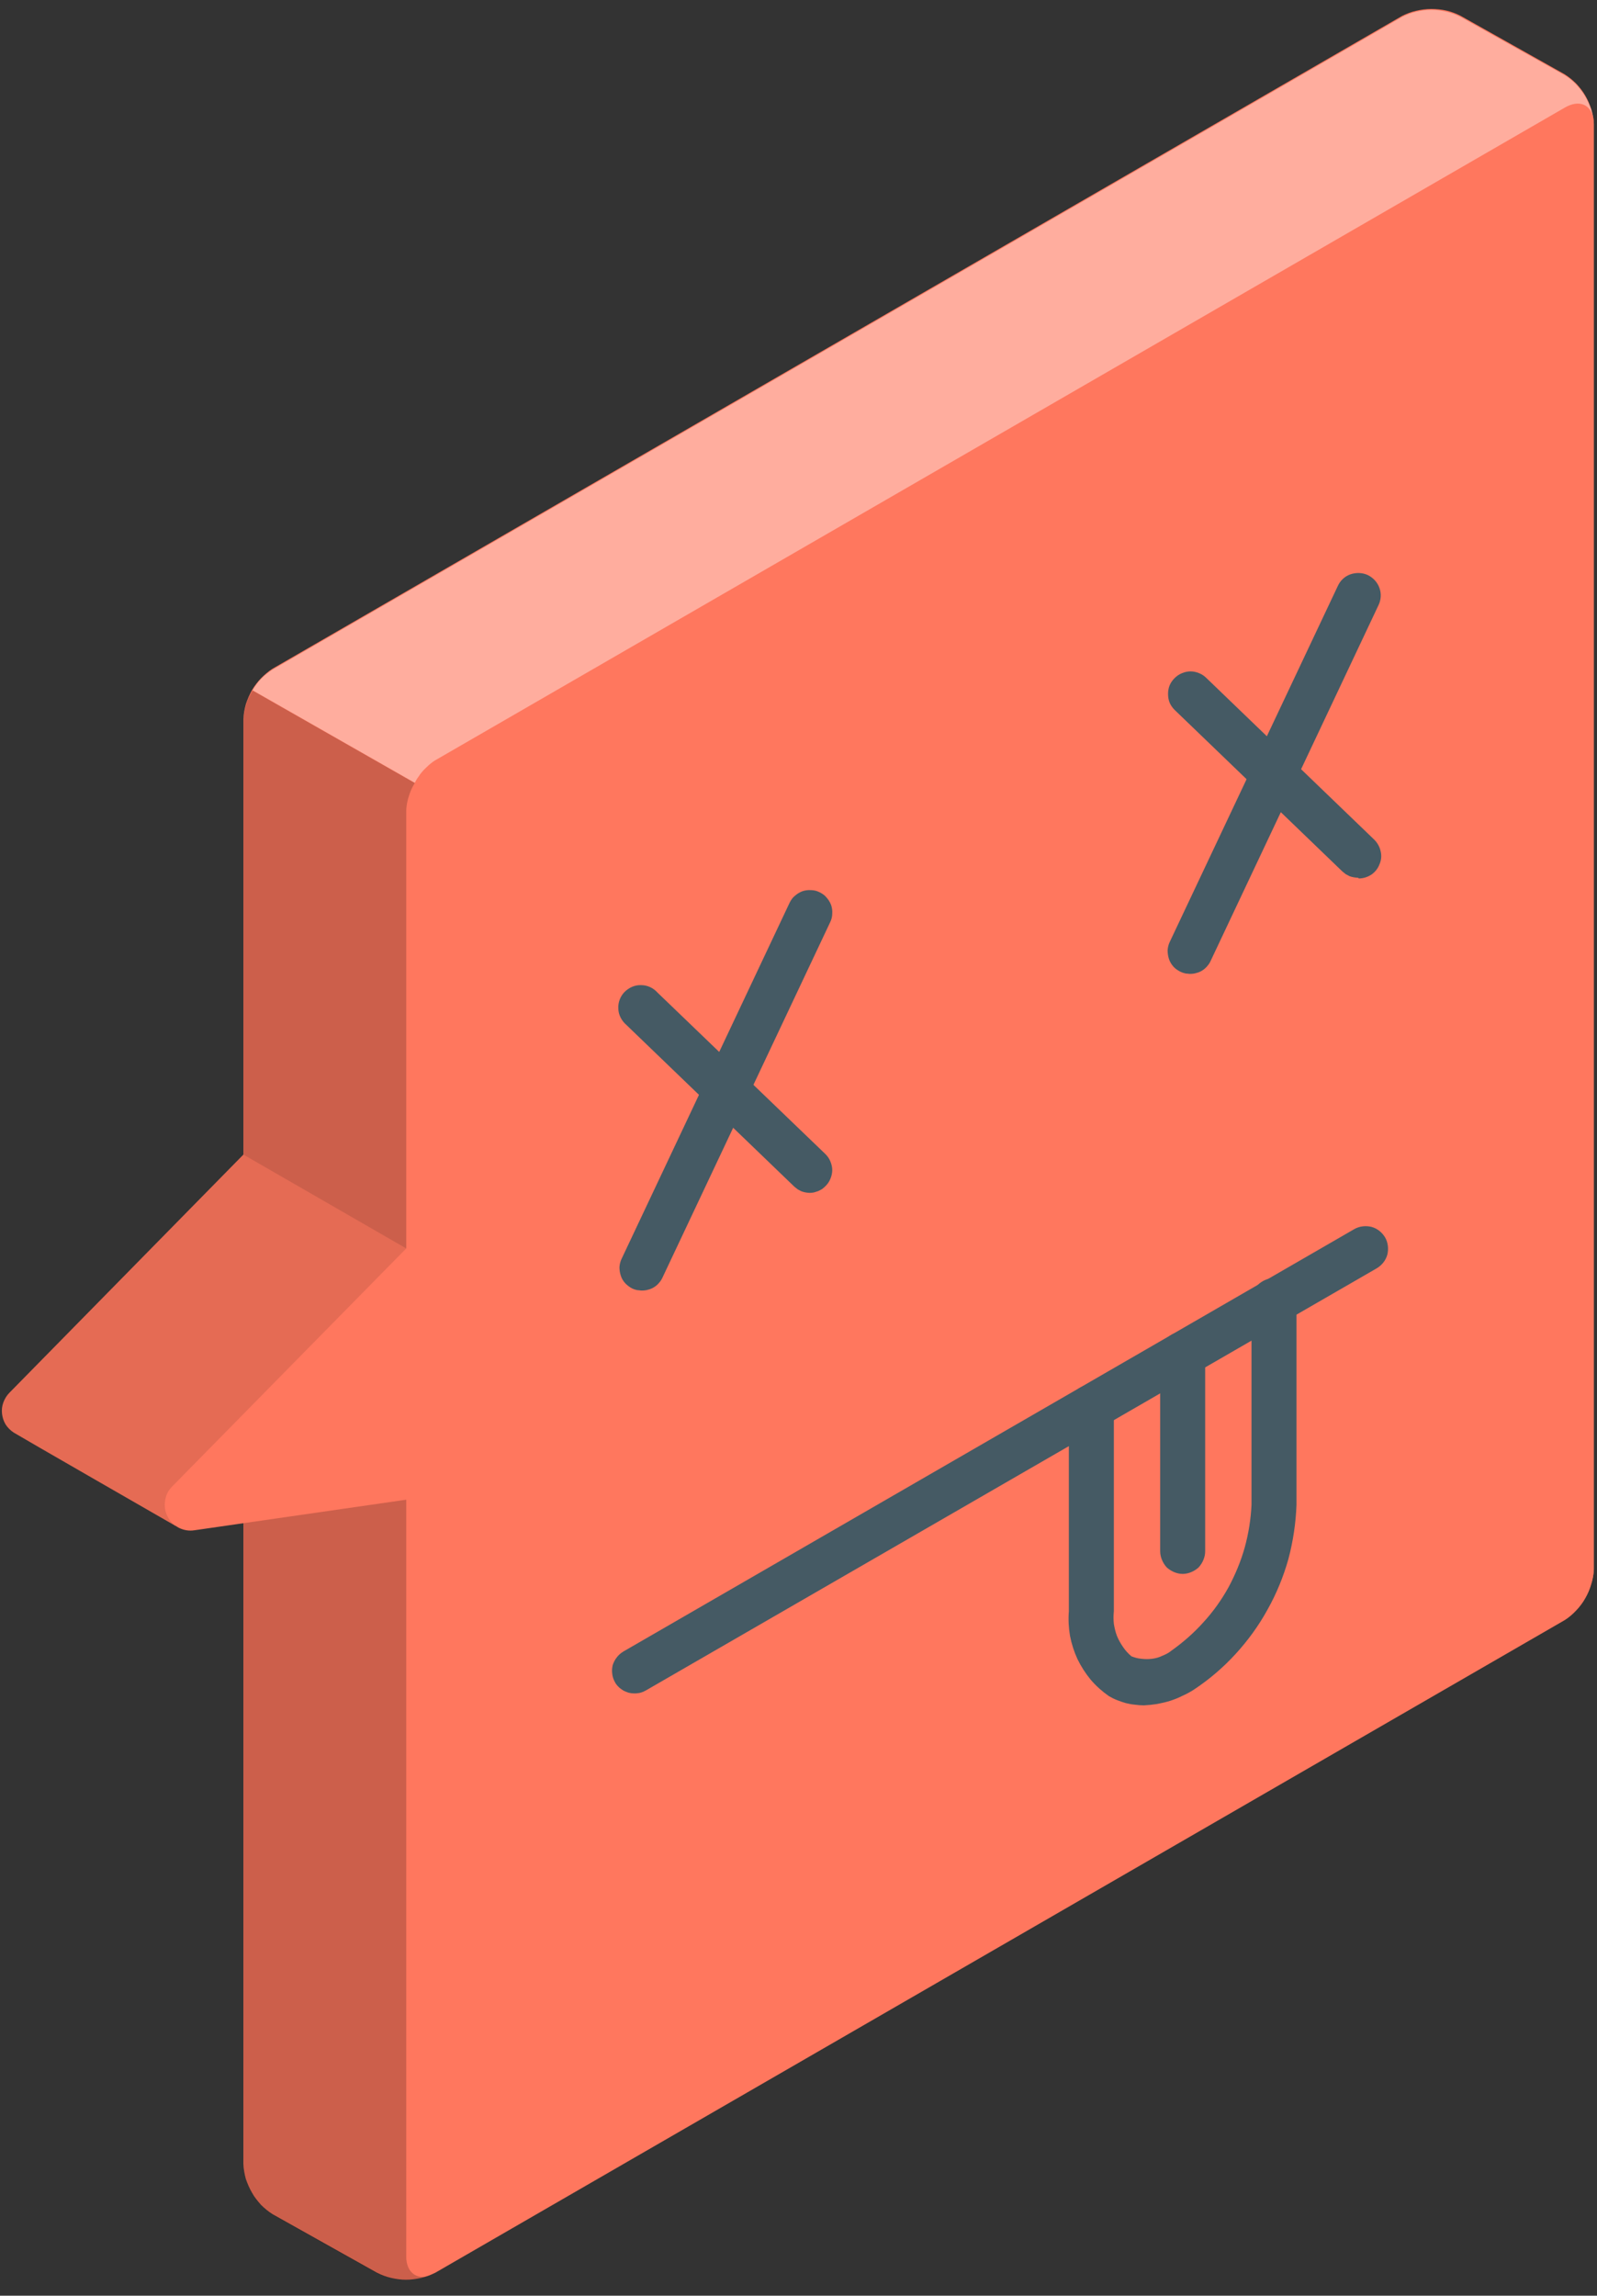
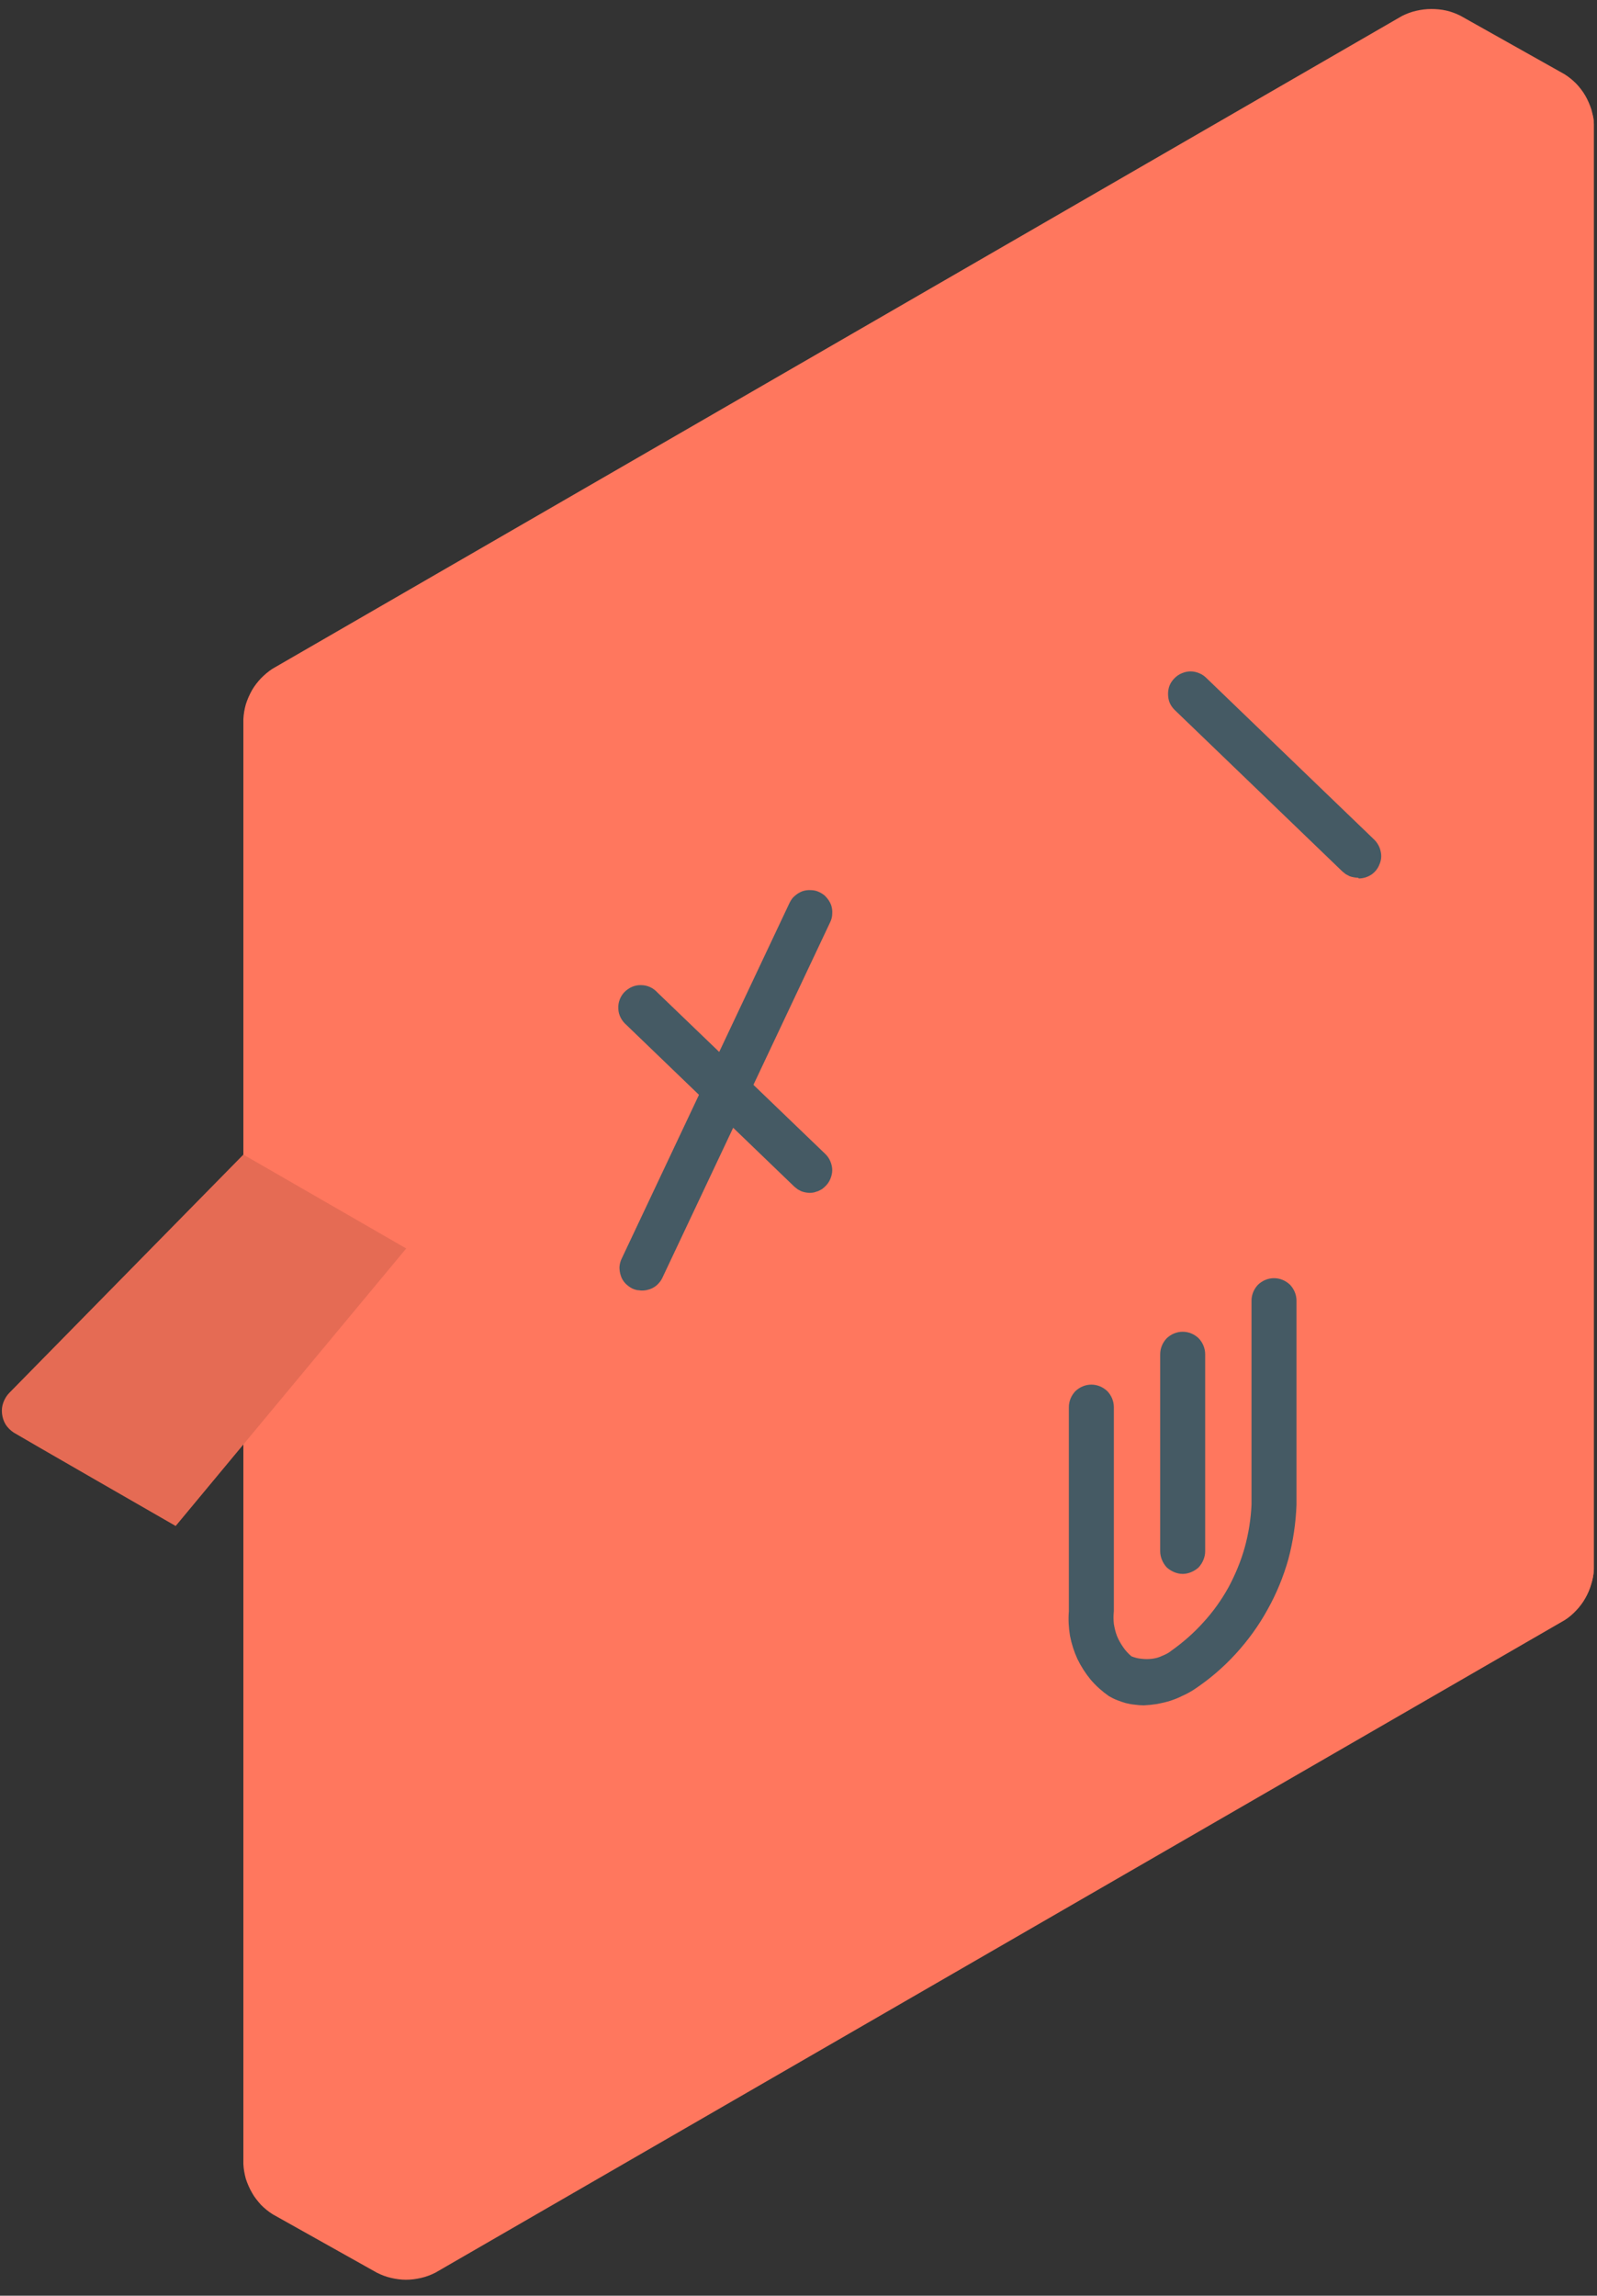
<svg xmlns="http://www.w3.org/2000/svg" version="1.2" baseProfile="tiny-ps" viewBox="0 0 71 102" width="71" height="102">
  <rect x="0" y="0" width="71" height="102" fill="#333333" stroke="none" />
  <title>freepik--speech-bubble--inject-42</title>
  <style>
		tspan { white-space:pre }
		.shp0 { fill: #ff775e } 
		.shp1 { opacity: 0.2;fill: #000000 } 
		.shp2 { opacity: 0.4;fill: #ffffff } 
		.shp3 { opacity: 0.102;fill: #000000 } 
		.shp4 { fill: #455a64 } 
	</style>
  <g id="freepik--speech-bubble--inject-42">
    <g id="freepik--speech-bubble--inject-42">
      <g id="freepik--speech-bubble--inject-42">
        <path id="Layer" class="shp0" d="M62.33 0.71L12.12 29.71C11.93 29.83 11.76 29.98 11.6 30.14C11.45 30.3 11.31 30.48 11.2 30.67C11.09 30.87 11 31.07 10.93 31.29C10.87 31.5 10.83 31.73 10.82 31.95L10.82 96.15C10.83 96.37 10.87 96.59 10.93 96.81C11 97.02 11.09 97.23 11.2 97.42C11.31 97.62 11.45 97.79 11.6 97.96C11.76 98.12 11.93 98.26 12.12 98.38L16.76 100.98C16.96 101.08 17.17 101.16 17.39 101.21C17.61 101.26 17.83 101.29 18.05 101.29C18.28 101.29 18.5 101.26 18.72 101.21C18.94 101.16 19.15 101.08 19.35 100.98L69.57 71.98C69.76 71.86 69.93 71.71 70.08 71.55C70.23 71.39 70.37 71.21 70.48 71.01C70.59 70.82 70.68 70.61 70.74 70.4C70.81 70.18 70.85 69.96 70.86 69.74L70.86 5.52C70.85 5.3 70.81 5.08 70.75 4.86C70.68 4.65 70.59 4.44 70.48 4.25C70.37 4.06 70.23 3.88 70.08 3.72C69.92 3.56 69.75 3.42 69.56 3.3L64.93 0.7C64.73 0.6 64.52 0.52 64.3 0.47C64.08 0.42 63.85 0.4 63.63 0.4C63.4 0.4 63.18 0.43 62.96 0.48C62.74 0.53 62.53 0.61 62.33 0.71L62.33 0.71Z" />
        <path id="Layer" class="shp0" d="M18.06 100.22L18.06 36C18.07 35.78 18.11 35.56 18.17 35.34C18.24 35.13 18.33 34.92 18.44 34.73C18.55 34.53 18.68 34.35 18.84 34.19C18.99 34.03 19.16 33.88 19.35 33.76L69.57 4.76C70.28 4.35 70.86 4.68 70.86 5.5L70.86 69.71C70.85 69.93 70.81 70.15 70.74 70.37C70.68 70.58 70.59 70.79 70.48 70.98C70.37 71.18 70.23 71.36 70.08 71.52C69.93 71.68 69.76 71.83 69.57 71.95L19.35 100.95C18.63 101.38 18.06 101 18.06 100.22Z" />
-         <path id="Layer" class="shp1" d="M19.35 101C19.15 101.1 18.94 101.17 18.72 101.22C18.5 101.27 18.27 101.3 18.05 101.3C17.83 101.3 17.6 101.27 17.38 101.22C17.16 101.17 16.95 101.1 16.75 101L12.12 98.4C11.93 98.28 11.76 98.14 11.61 97.98C11.45 97.82 11.32 97.64 11.2 97.45C11.09 97.25 11 97.05 10.94 96.84C10.87 96.62 10.83 96.4 10.82 96.18L10.82 32C10.82 31.88 10.84 31.77 10.86 31.65C10.88 31.54 10.9 31.42 10.94 31.31C10.97 31.2 11.01 31.09 11.06 30.99C11.11 30.88 11.17 30.78 11.23 30.68L18.44 34.79C18.38 34.89 18.33 34.98 18.28 35.09C18.24 35.19 18.2 35.29 18.17 35.4C18.13 35.51 18.11 35.62 18.09 35.73C18.07 35.84 18.06 35.95 18.06 36.06L18.06 100.26C18.06 101 18.59 101.41 19.35 101Z" />
-         <path id="Layer" class="shp2" d="M70.84 5.29C70.74 4.64 70.21 4.41 69.57 4.78L19.35 33.78C19.25 33.84 19.16 33.91 19.08 33.98C18.99 34.06 18.91 34.14 18.83 34.22C18.75 34.31 18.68 34.39 18.62 34.49C18.55 34.58 18.49 34.68 18.44 34.78L11.23 30.67C11.28 30.58 11.34 30.49 11.41 30.4C11.47 30.31 11.54 30.23 11.62 30.15C11.69 30.08 11.77 30 11.86 29.94C11.94 29.87 12.03 29.81 12.12 29.75L62.34 0.75C62.54 0.65 62.75 0.57 62.97 0.52C63.19 0.47 63.41 0.44 63.63 0.44C63.86 0.44 64.08 0.47 64.3 0.52C64.52 0.57 64.73 0.65 64.93 0.75L69.56 3.34C69.73 3.45 69.89 3.57 70.03 3.71C70.17 3.86 70.3 4.01 70.41 4.18C70.52 4.35 70.61 4.52 70.68 4.71C70.76 4.9 70.81 5.09 70.84 5.29L70.84 5.29Z" />
        <path id="Layer" class="shp0" d="M10.82 51.3L0.42 61.88C0.3 62 0.21 62.15 0.15 62.31C0.09 62.47 0.07 62.64 0.09 62.81C0.11 62.98 0.16 63.14 0.25 63.29C0.34 63.43 0.47 63.56 0.61 63.65C0.83 63.79 7.81 67.8 7.81 67.8L18.06 55.47L10.82 51.3Z" />
        <path id="Layer" class="shp3" d="M10.82 51.3L0.42 61.88C0.3 62 0.21 62.15 0.15 62.31C0.09 62.47 0.07 62.64 0.09 62.81C0.11 62.98 0.16 63.14 0.25 63.29C0.34 63.43 0.47 63.56 0.61 63.65C0.83 63.79 7.81 67.8 7.81 67.8L18.06 55.47L10.82 51.3Z" />
-         <path id="Layer" class="shp0" d="M18.06 55.47L7.65 66.05C7.48 66.22 7.37 66.44 7.34 66.68C7.3 66.92 7.34 67.17 7.45 67.38C7.56 67.6 7.74 67.77 7.95 67.88C8.17 67.99 8.41 68.03 8.65 67.99L18.08 66.63C19.07 66.63 19.07 55.47 18.06 55.47Z" />
      </g>
      <g id="freepik--dead-emoji--inject-42">
        <path id="Layer" class="shp4" d="M36 53C35.94 53 35.87 52.99 35.81 52.98C35.75 52.97 35.69 52.95 35.63 52.93C35.57 52.9 35.51 52.87 35.46 52.84C35.41 52.8 35.36 52.76 35.31 52.72L27.85 45.54C27.64 45.36 27.5 45.1 27.49 44.83C27.47 44.55 27.57 44.28 27.76 44.08C27.96 43.88 28.22 43.76 28.5 43.77C28.78 43.77 29.04 43.89 29.23 44.1L36.7 51.28C36.79 51.37 36.87 51.48 36.92 51.61C36.97 51.73 37 51.86 37 51.99C37 52.12 36.97 52.25 36.92 52.37C36.87 52.5 36.79 52.61 36.7 52.7C36.65 52.75 36.6 52.79 36.55 52.83C36.5 52.86 36.44 52.89 36.38 52.92C36.32 52.94 36.26 52.96 36.19 52.98C36.13 52.99 36.07 53 36 53Z" />
        <path id="Layer" class="shp4" d="M28.54 57.34C28.5 57.34 28.47 57.34 28.43 57.33C28.39 57.33 28.36 57.32 28.32 57.32C28.28 57.31 28.25 57.3 28.21 57.29C28.18 57.28 28.14 57.26 28.11 57.25C27.99 57.19 27.89 57.11 27.8 57.02C27.71 56.92 27.64 56.81 27.6 56.68C27.56 56.56 27.54 56.43 27.54 56.3C27.55 56.17 27.58 56.04 27.64 55.92L35.1 40.12C35.16 40 35.23 39.89 35.33 39.81C35.43 39.72 35.54 39.65 35.67 39.6C35.79 39.56 35.92 39.54 36.05 39.55C36.18 39.55 36.31 39.58 36.43 39.64C36.55 39.7 36.66 39.77 36.74 39.87C36.83 39.97 36.9 40.08 36.95 40.21C36.99 40.33 37.01 40.46 37 40.59C37 40.72 36.97 40.85 36.91 40.97L29.45 56.77C29.41 56.86 29.36 56.93 29.29 57.01C29.23 57.08 29.16 57.14 29.08 57.19C29 57.24 28.91 57.28 28.82 57.3C28.73 57.33 28.63 57.34 28.54 57.34Z" />
        <path id="Layer" class="shp4" d="M60.38 39C60.32 39 60.25 38.99 60.19 38.98C60.12 38.97 60.06 38.95 60 38.93C59.94 38.9 59.89 38.87 59.83 38.84C59.78 38.8 59.73 38.76 59.68 38.72L52.22 31.54C52.13 31.45 52.05 31.34 52 31.22C51.95 31.1 51.93 30.97 51.93 30.83C51.93 30.7 51.95 30.57 52 30.45C52.05 30.33 52.13 30.22 52.22 30.13C52.31 30.04 52.42 29.96 52.55 29.91C52.67 29.86 52.8 29.83 52.93 29.83C53.06 29.83 53.19 29.86 53.31 29.91C53.44 29.96 53.55 30.04 53.64 30.13L61.1 37.31C61.24 37.45 61.34 37.63 61.38 37.82C61.43 38.02 61.41 38.22 61.33 38.4C61.26 38.59 61.13 38.75 60.97 38.86C60.8 38.97 60.61 39.03 60.41 39.03L60.38 39Z" />
-         <path id="Layer" class="shp4" d="M52.91 43.27C52.87 43.27 52.84 43.27 52.8 43.26C52.77 43.26 52.73 43.26 52.7 43.25C52.66 43.24 52.62 43.23 52.59 43.22C52.56 43.21 52.52 43.19 52.49 43.18C52.37 43.12 52.26 43.05 52.17 42.95C52.08 42.85 52.01 42.73 51.97 42.61C51.93 42.49 51.91 42.35 51.91 42.22C51.92 42.09 51.95 41.96 52.01 41.84L59.47 26.05C59.58 25.8 59.78 25.61 60.03 25.52C60.29 25.43 60.57 25.44 60.81 25.55C61.05 25.67 61.24 25.87 61.33 26.13C61.42 26.38 61.4 26.66 61.28 26.9L53.82 42.7C53.78 42.79 53.73 42.86 53.66 42.94C53.6 43.01 53.53 43.07 53.45 43.12C53.37 43.17 53.28 43.21 53.19 43.23C53.1 43.26 53 43.27 52.91 43.27Z" />
-         <path id="Layer" class="shp4" d="M28.21 75.24C28.12 75.24 28.03 75.23 27.95 75.21C27.87 75.18 27.78 75.15 27.71 75.11C27.63 75.06 27.56 75.01 27.5 74.95C27.44 74.89 27.38 74.82 27.34 74.74C27.28 74.63 27.23 74.5 27.22 74.37C27.2 74.24 27.21 74.11 27.24 73.98C27.28 73.86 27.34 73.74 27.42 73.64C27.5 73.53 27.6 73.45 27.71 73.38L60.21 54.61C60.44 54.48 60.71 54.45 60.97 54.51C61.23 54.58 61.44 54.75 61.58 54.98C61.71 55.21 61.74 55.48 61.68 55.74C61.61 56 61.44 56.21 61.21 56.35L28.71 75.11C28.67 75.13 28.63 75.15 28.59 75.17C28.55 75.18 28.51 75.2 28.47 75.21C28.43 75.22 28.38 75.23 28.34 75.23C28.3 75.24 28.25 75.24 28.21 75.24Z" />
        <path id="Layer" class="shp4" d="M50.86 75.77C50.72 75.77 50.59 75.76 50.45 75.74C50.32 75.73 50.18 75.7 50.05 75.67C49.92 75.63 49.79 75.59 49.67 75.54C49.54 75.49 49.42 75.43 49.3 75.36C49 75.15 48.73 74.91 48.49 74.63C48.26 74.35 48.06 74.04 47.9 73.71C47.75 73.38 47.64 73.04 47.57 72.68C47.51 72.32 47.49 71.95 47.52 71.59L47.52 62.52C47.52 62.25 47.63 62 47.81 61.81C48 61.63 48.25 61.52 48.52 61.52C48.79 61.52 49.04 61.63 49.23 61.81C49.41 62 49.52 62.25 49.52 62.52L49.52 71.59C49.5 71.78 49.5 71.96 49.52 72.15C49.55 72.33 49.59 72.51 49.66 72.69C49.73 72.86 49.82 73.02 49.93 73.18C50.03 73.33 50.16 73.47 50.3 73.59C50.45 73.65 50.6 73.69 50.75 73.7C50.91 73.72 51.07 73.72 51.22 73.7C51.38 73.68 51.53 73.64 51.67 73.57C51.82 73.51 51.96 73.44 52.08 73.34C52.6 72.97 53.08 72.55 53.51 72.07C53.94 71.6 54.31 71.08 54.62 70.52C54.92 69.96 55.17 69.36 55.34 68.75C55.51 68.13 55.61 67.5 55.64 66.86L55.64 57.79C55.64 57.52 55.75 57.27 55.93 57.08C56.12 56.9 56.37 56.79 56.64 56.79C56.91 56.79 57.16 56.9 57.35 57.08C57.53 57.27 57.64 57.52 57.64 57.79L57.64 66.86C57.61 67.67 57.49 68.48 57.28 69.27C57.06 70.05 56.75 70.81 56.35 71.52C55.96 72.23 55.48 72.89 54.93 73.49C54.38 74.09 53.76 74.62 53.08 75.07C52.91 75.18 52.74 75.27 52.56 75.35C52.39 75.44 52.2 75.51 52.02 75.57C51.83 75.63 51.64 75.67 51.44 75.71C51.25 75.74 51.06 75.76 50.86 75.77L50.86 75.77Z" />
        <path id="Layer" class="shp4" d="M52.58 69.93C52.45 69.93 52.32 69.9 52.2 69.85C52.08 69.8 51.97 69.73 51.87 69.64C51.78 69.54 51.71 69.43 51.66 69.31C51.61 69.19 51.58 69.06 51.58 68.93L51.58 60.17C51.58 59.9 51.69 59.65 51.87 59.46C52.06 59.28 52.31 59.17 52.58 59.17C52.85 59.17 53.1 59.28 53.29 59.46C53.47 59.65 53.58 59.9 53.58 60.17L53.58 68.93C53.58 69.06 53.55 69.19 53.5 69.31C53.45 69.43 53.38 69.54 53.29 69.64C53.19 69.73 53.08 69.8 52.96 69.85C52.84 69.9 52.71 69.93 52.58 69.93Z" />
      </g>
    </g>
  </g>
</svg>